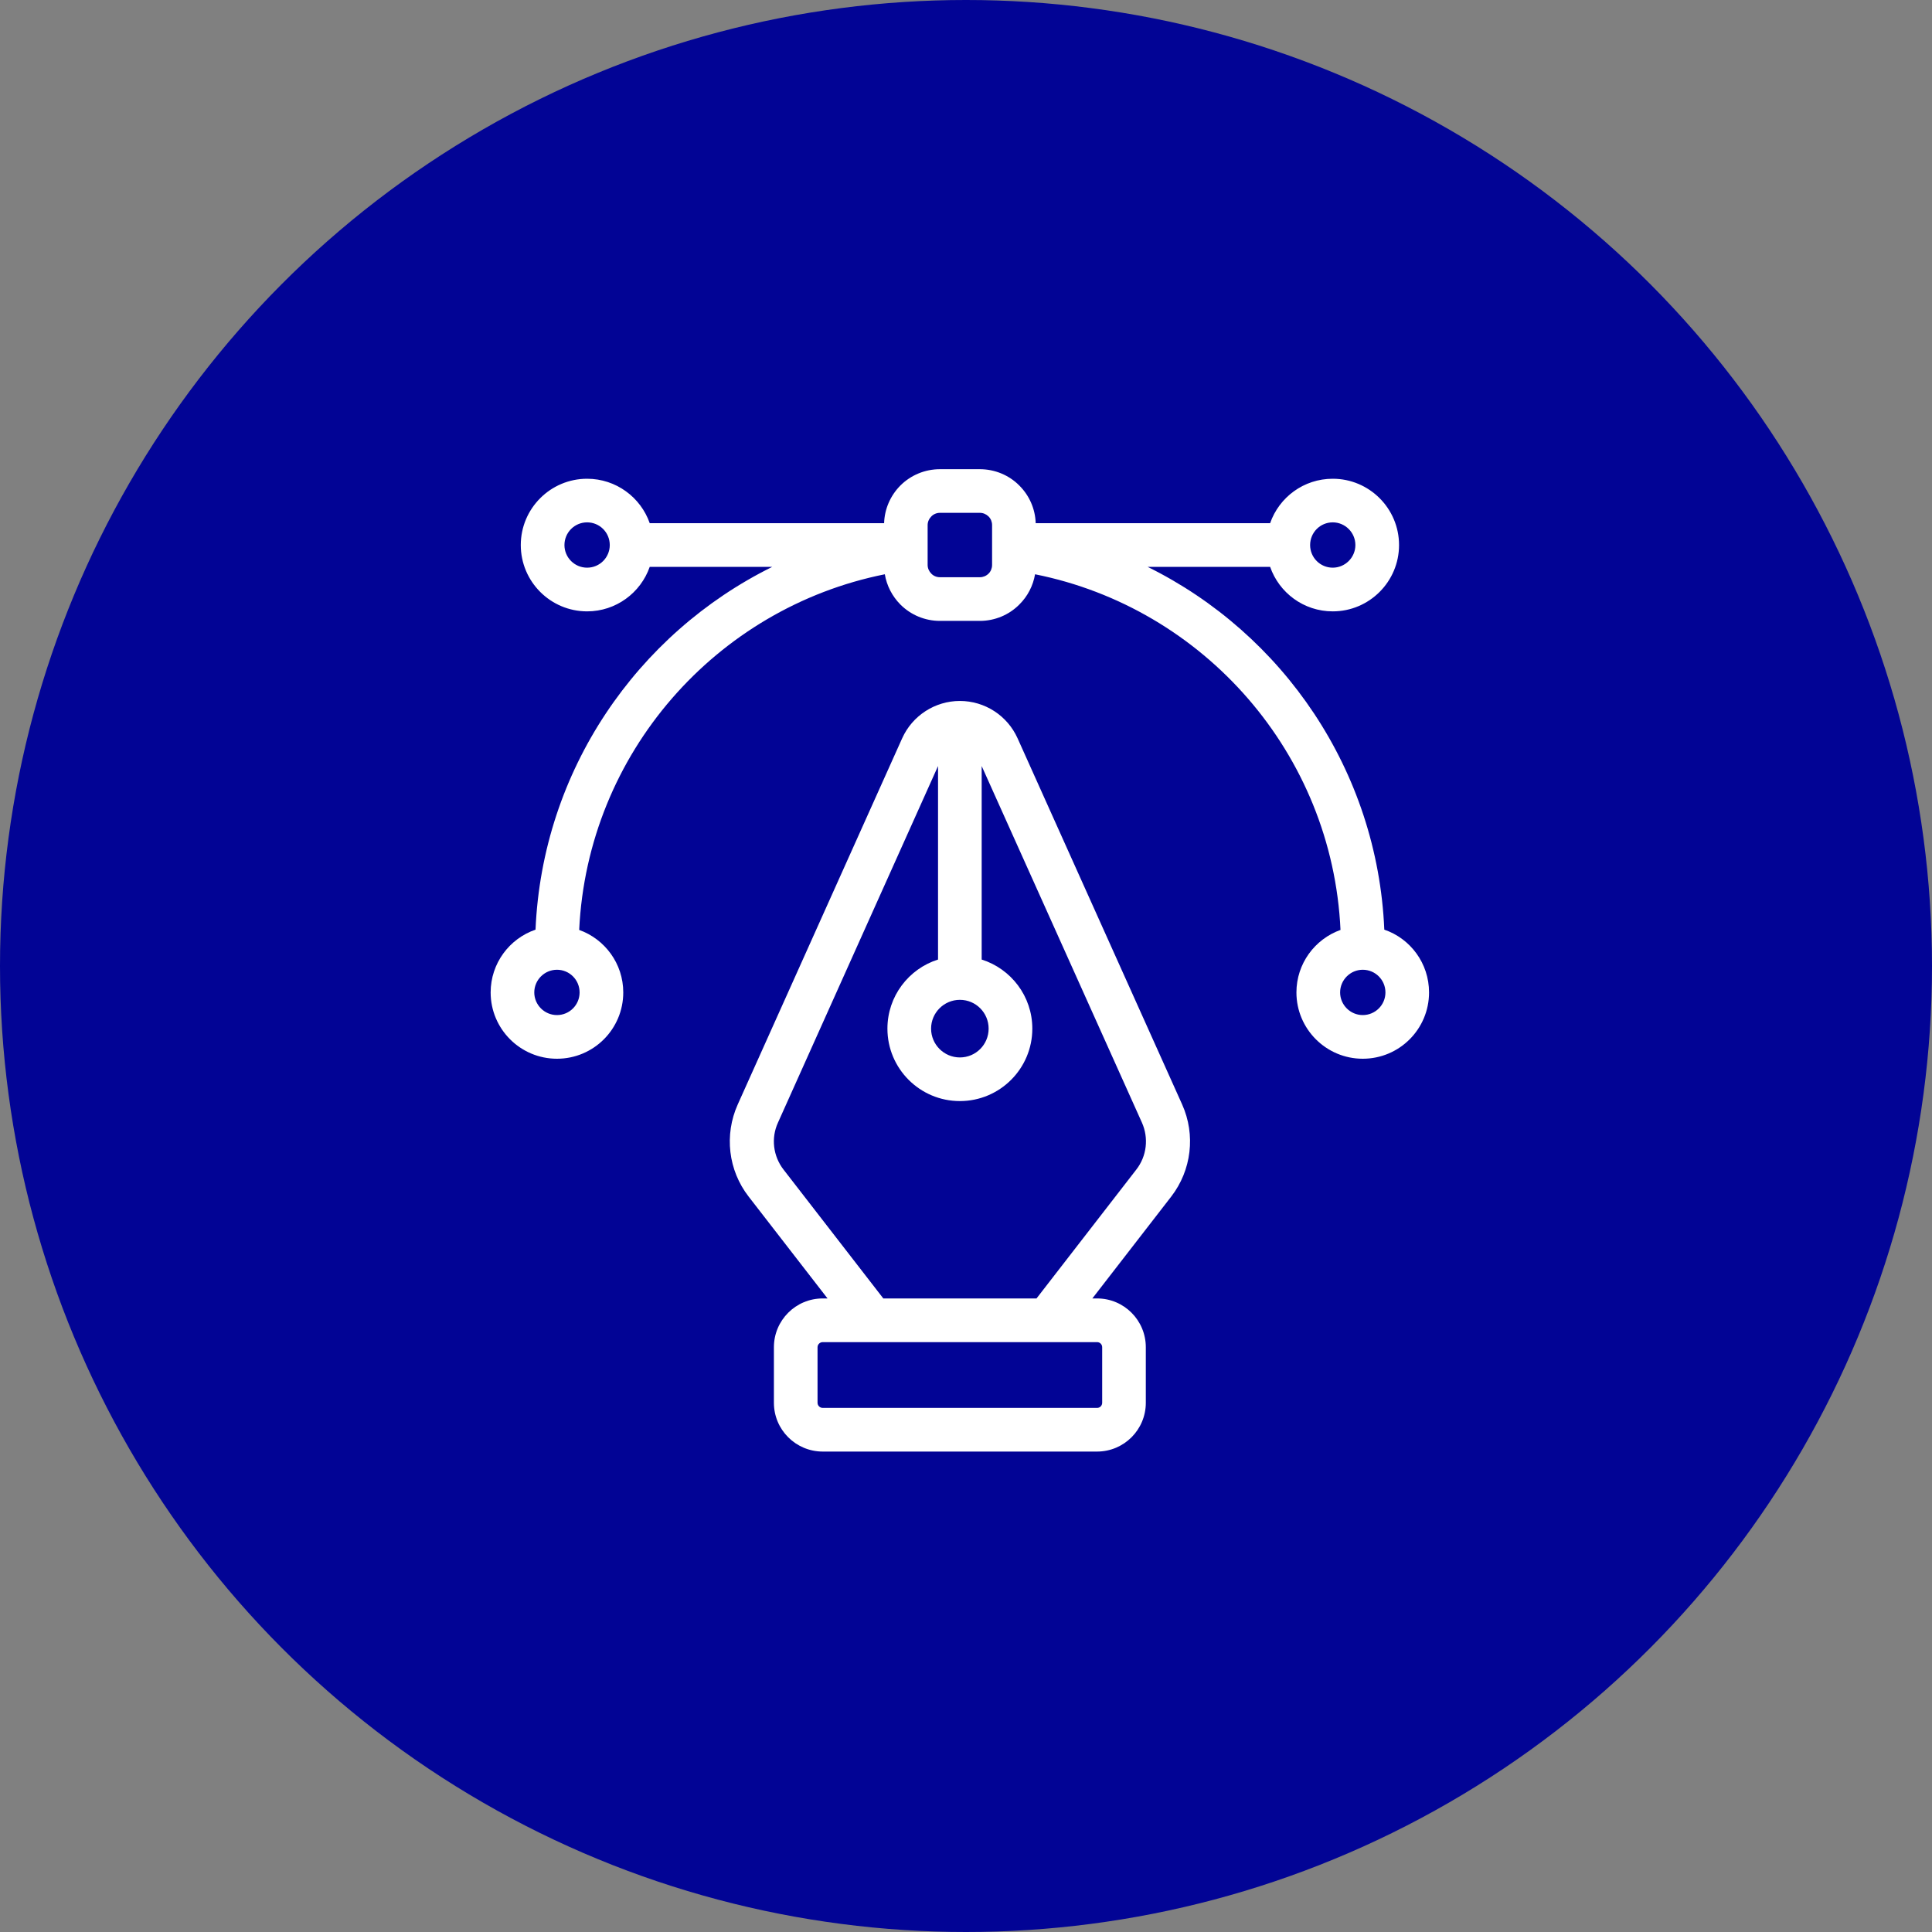
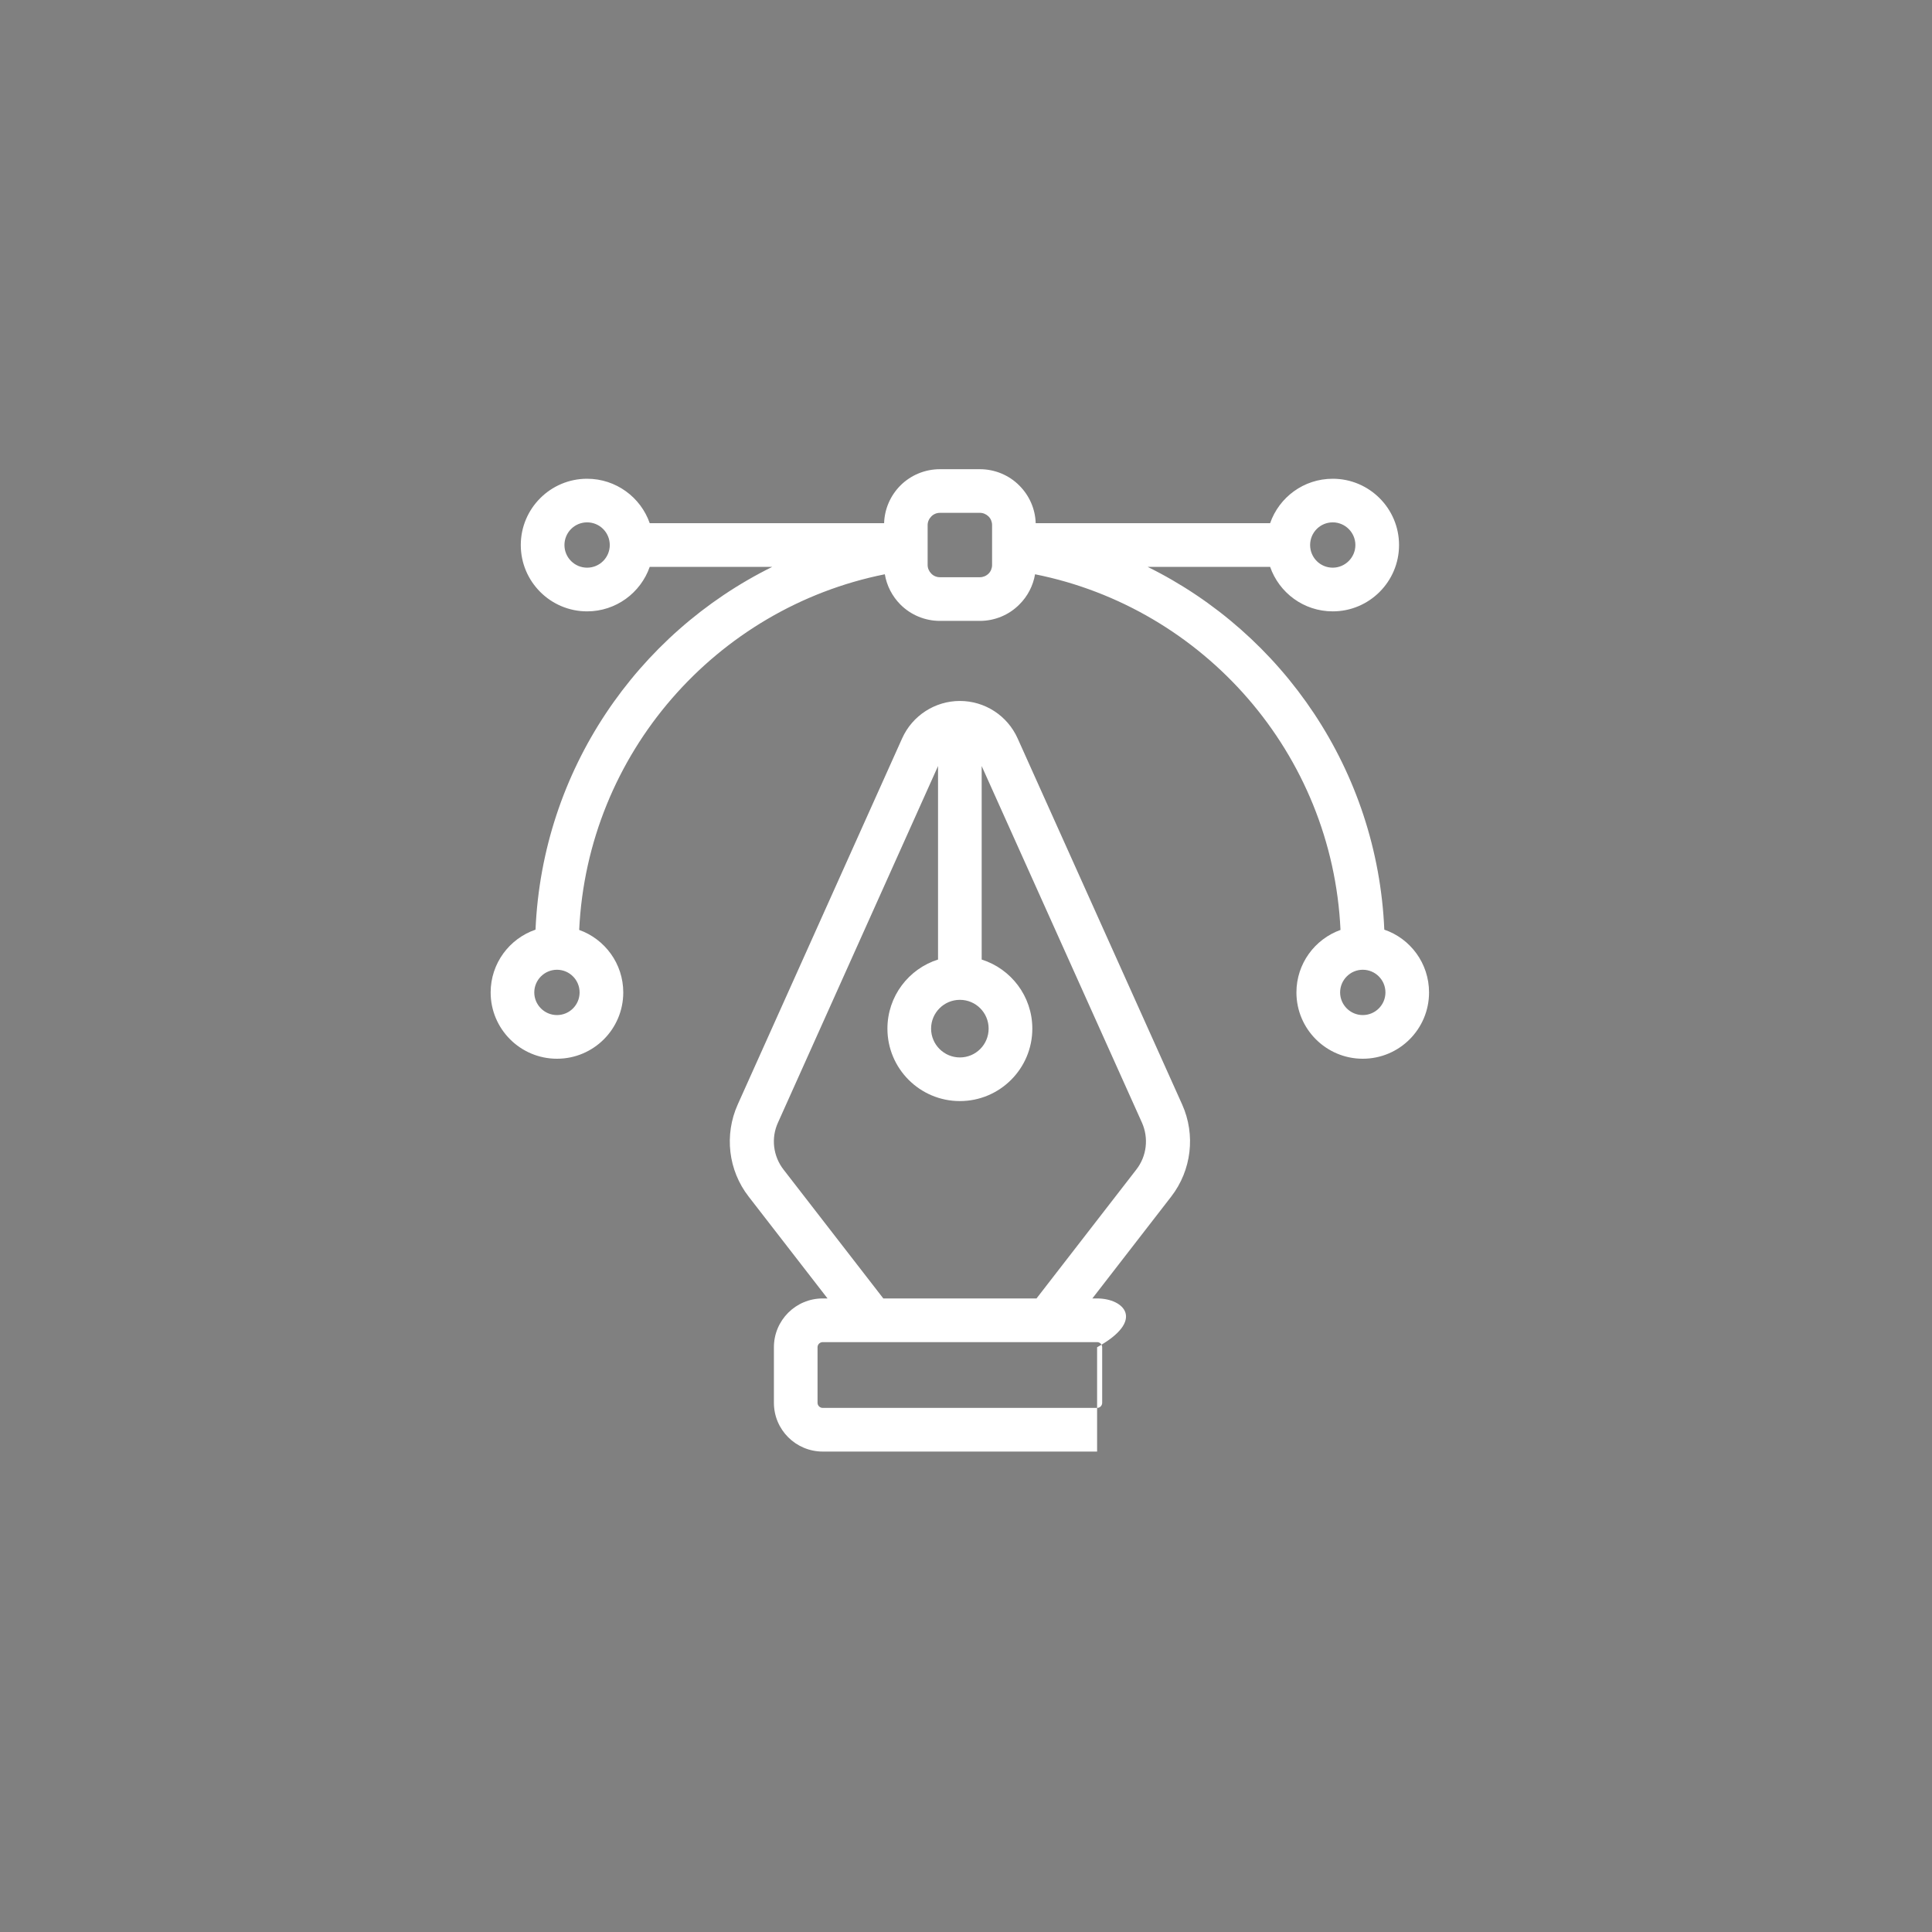
<svg xmlns="http://www.w3.org/2000/svg" width="70" height="70" viewBox="0 0 70 70" fill="none">
  <rect x="0" y="0" width="70" height="70" fill="#808080" stroke="none" />
  <g id="icon">
-     <circle id="Ellipse 9" cx="35" cy="35" r="35" fill="#020495" />
-     <path id="Vector" fill-rule="evenodd" clip-rule="evenodd" d="M29.983 47.045H29.809C28.831 47.045 28.04 47.837 28.04 48.813V50.825C28.04 51.801 28.831 52.592 29.809 52.593H39.75C40.725 52.592 41.515 51.801 41.515 50.825V48.813C41.515 47.837 40.725 47.045 39.75 47.045H39.578L42.435 43.355C43.172 42.402 43.325 41.117 42.831 40.016C41.566 37.196 38.614 30.634 36.869 26.75C36.498 25.927 35.682 25.397 34.778 25.397C33.878 25.397 33.057 25.927 32.687 26.75C30.941 30.634 27.996 37.197 26.73 40.016C26.236 41.117 26.384 42.402 27.125 43.355L29.983 47.045ZM39.75 48.628H29.809C29.706 48.628 29.621 48.711 29.621 48.813V50.825C29.621 50.928 29.706 51.011 29.809 51.011H39.75C39.854 51.011 39.934 50.928 39.934 50.825V48.813C39.934 48.711 39.854 48.628 39.75 48.628ZM35.568 27.755V34.766C36.631 35.101 37.403 36.096 37.403 37.269C37.403 38.718 36.227 39.894 34.778 39.894C33.329 39.894 32.153 38.718 32.153 37.269C32.153 36.096 32.924 35.101 33.987 34.766V27.755L28.189 40.671C27.93 41.233 28.011 41.89 28.39 42.378L32.004 47.045H37.555L41.169 42.378C41.551 41.89 41.625 41.233 41.373 40.671L35.568 27.755ZM32.034 18.956H23.541C23.214 18.019 22.32 17.346 21.272 17.346C19.947 17.346 18.869 18.422 18.869 19.748C18.869 21.074 19.947 22.151 21.272 22.151C22.32 22.151 23.214 21.476 23.541 20.538H27.981C23.081 22.959 19.651 27.912 19.403 33.683C18.459 34.006 17.777 34.903 17.777 35.958C17.777 37.283 18.854 38.36 20.18 38.36C21.509 38.36 22.582 37.283 22.582 35.958C22.582 34.914 21.915 34.025 20.985 33.693C21.286 27.295 25.949 22.029 32.059 20.807C32.127 21.219 32.326 21.604 32.623 21.903C33.002 22.283 33.517 22.496 34.055 22.496H35.504C36.038 22.496 36.557 22.283 36.932 21.903C37.235 21.604 37.432 21.219 37.502 20.807C43.612 22.029 48.273 27.296 48.569 33.693C47.64 34.025 46.972 34.914 46.972 35.958C46.972 37.283 48.05 38.36 49.375 38.36C50.705 38.36 51.777 37.283 51.777 35.958C51.777 34.903 51.101 34.006 50.156 33.683C49.909 27.911 46.478 22.957 41.58 20.538H46.019C46.345 21.476 47.235 22.151 48.288 22.151C49.612 22.151 50.69 21.074 50.69 19.748C50.69 18.422 49.612 17.346 48.288 17.346C47.235 17.346 46.345 18.019 46.019 18.956H37.525C37.51 18.445 37.298 17.957 36.932 17.592C36.557 17.212 36.038 17 35.504 17H34.055C33.517 17 33.002 17.212 32.622 17.592C32.26 17.957 32.048 18.445 32.033 18.956H32.034ZM34.778 38.313C34.204 38.313 33.735 37.846 33.735 37.269C33.735 36.693 34.204 36.226 34.778 36.226C35.356 36.226 35.82 36.693 35.82 37.269C35.82 37.846 35.356 38.313 34.778 38.313ZM49.375 36.778C48.926 36.778 48.555 36.41 48.555 35.958C48.555 35.504 48.926 35.136 49.375 35.136C49.83 35.136 50.197 35.504 50.197 35.958C50.197 36.41 49.83 36.778 49.375 36.778ZM20.18 36.778C19.729 36.778 19.358 36.41 19.358 35.958C19.358 35.504 19.729 35.136 20.18 35.136C20.634 35.136 21 35.504 21 35.958C21 36.41 20.634 36.778 20.18 36.778ZM35.945 20.47V19.024C35.945 18.907 35.9 18.794 35.816 18.711C35.731 18.628 35.618 18.581 35.504 18.581H34.055C33.937 18.581 33.824 18.628 33.744 18.711C33.661 18.794 33.61 18.907 33.61 19.024V20.47C33.61 20.589 33.661 20.702 33.744 20.785C33.824 20.868 33.937 20.914 34.055 20.914H35.504C35.618 20.914 35.731 20.868 35.816 20.785C35.9 20.702 35.945 20.589 35.945 20.47ZM48.288 20.568C47.833 20.568 47.468 20.2 47.468 19.748C47.468 19.294 47.833 18.926 48.288 18.926C48.737 18.926 49.108 19.294 49.108 19.748C49.108 20.2 48.737 20.568 48.288 20.568ZM21.272 20.568C20.818 20.568 20.451 20.2 20.451 19.748C20.451 19.294 20.818 18.926 21.272 18.926C21.727 18.926 22.093 19.294 22.093 19.748C22.093 20.2 21.727 20.568 21.272 20.568Z" fill="white" />
+     <path id="Vector" fill-rule="evenodd" clip-rule="evenodd" d="M29.983 47.045H29.809C28.831 47.045 28.04 47.837 28.04 48.813V50.825C28.04 51.801 28.831 52.592 29.809 52.593H39.75V48.813C41.515 47.837 40.725 47.045 39.75 47.045H39.578L42.435 43.355C43.172 42.402 43.325 41.117 42.831 40.016C41.566 37.196 38.614 30.634 36.869 26.75C36.498 25.927 35.682 25.397 34.778 25.397C33.878 25.397 33.057 25.927 32.687 26.75C30.941 30.634 27.996 37.197 26.73 40.016C26.236 41.117 26.384 42.402 27.125 43.355L29.983 47.045ZM39.75 48.628H29.809C29.706 48.628 29.621 48.711 29.621 48.813V50.825C29.621 50.928 29.706 51.011 29.809 51.011H39.75C39.854 51.011 39.934 50.928 39.934 50.825V48.813C39.934 48.711 39.854 48.628 39.75 48.628ZM35.568 27.755V34.766C36.631 35.101 37.403 36.096 37.403 37.269C37.403 38.718 36.227 39.894 34.778 39.894C33.329 39.894 32.153 38.718 32.153 37.269C32.153 36.096 32.924 35.101 33.987 34.766V27.755L28.189 40.671C27.93 41.233 28.011 41.89 28.39 42.378L32.004 47.045H37.555L41.169 42.378C41.551 41.89 41.625 41.233 41.373 40.671L35.568 27.755ZM32.034 18.956H23.541C23.214 18.019 22.32 17.346 21.272 17.346C19.947 17.346 18.869 18.422 18.869 19.748C18.869 21.074 19.947 22.151 21.272 22.151C22.32 22.151 23.214 21.476 23.541 20.538H27.981C23.081 22.959 19.651 27.912 19.403 33.683C18.459 34.006 17.777 34.903 17.777 35.958C17.777 37.283 18.854 38.36 20.18 38.36C21.509 38.36 22.582 37.283 22.582 35.958C22.582 34.914 21.915 34.025 20.985 33.693C21.286 27.295 25.949 22.029 32.059 20.807C32.127 21.219 32.326 21.604 32.623 21.903C33.002 22.283 33.517 22.496 34.055 22.496H35.504C36.038 22.496 36.557 22.283 36.932 21.903C37.235 21.604 37.432 21.219 37.502 20.807C43.612 22.029 48.273 27.296 48.569 33.693C47.64 34.025 46.972 34.914 46.972 35.958C46.972 37.283 48.05 38.36 49.375 38.36C50.705 38.36 51.777 37.283 51.777 35.958C51.777 34.903 51.101 34.006 50.156 33.683C49.909 27.911 46.478 22.957 41.58 20.538H46.019C46.345 21.476 47.235 22.151 48.288 22.151C49.612 22.151 50.69 21.074 50.69 19.748C50.69 18.422 49.612 17.346 48.288 17.346C47.235 17.346 46.345 18.019 46.019 18.956H37.525C37.51 18.445 37.298 17.957 36.932 17.592C36.557 17.212 36.038 17 35.504 17H34.055C33.517 17 33.002 17.212 32.622 17.592C32.26 17.957 32.048 18.445 32.033 18.956H32.034ZM34.778 38.313C34.204 38.313 33.735 37.846 33.735 37.269C33.735 36.693 34.204 36.226 34.778 36.226C35.356 36.226 35.82 36.693 35.82 37.269C35.82 37.846 35.356 38.313 34.778 38.313ZM49.375 36.778C48.926 36.778 48.555 36.41 48.555 35.958C48.555 35.504 48.926 35.136 49.375 35.136C49.83 35.136 50.197 35.504 50.197 35.958C50.197 36.41 49.83 36.778 49.375 36.778ZM20.18 36.778C19.729 36.778 19.358 36.41 19.358 35.958C19.358 35.504 19.729 35.136 20.18 35.136C20.634 35.136 21 35.504 21 35.958C21 36.41 20.634 36.778 20.18 36.778ZM35.945 20.47V19.024C35.945 18.907 35.9 18.794 35.816 18.711C35.731 18.628 35.618 18.581 35.504 18.581H34.055C33.937 18.581 33.824 18.628 33.744 18.711C33.661 18.794 33.61 18.907 33.61 19.024V20.47C33.61 20.589 33.661 20.702 33.744 20.785C33.824 20.868 33.937 20.914 34.055 20.914H35.504C35.618 20.914 35.731 20.868 35.816 20.785C35.9 20.702 35.945 20.589 35.945 20.47ZM48.288 20.568C47.833 20.568 47.468 20.2 47.468 19.748C47.468 19.294 47.833 18.926 48.288 18.926C48.737 18.926 49.108 19.294 49.108 19.748C49.108 20.2 48.737 20.568 48.288 20.568ZM21.272 20.568C20.818 20.568 20.451 20.2 20.451 19.748C20.451 19.294 20.818 18.926 21.272 18.926C21.727 18.926 22.093 19.294 22.093 19.748C22.093 20.2 21.727 20.568 21.272 20.568Z" fill="white" />
  </g>
</svg>